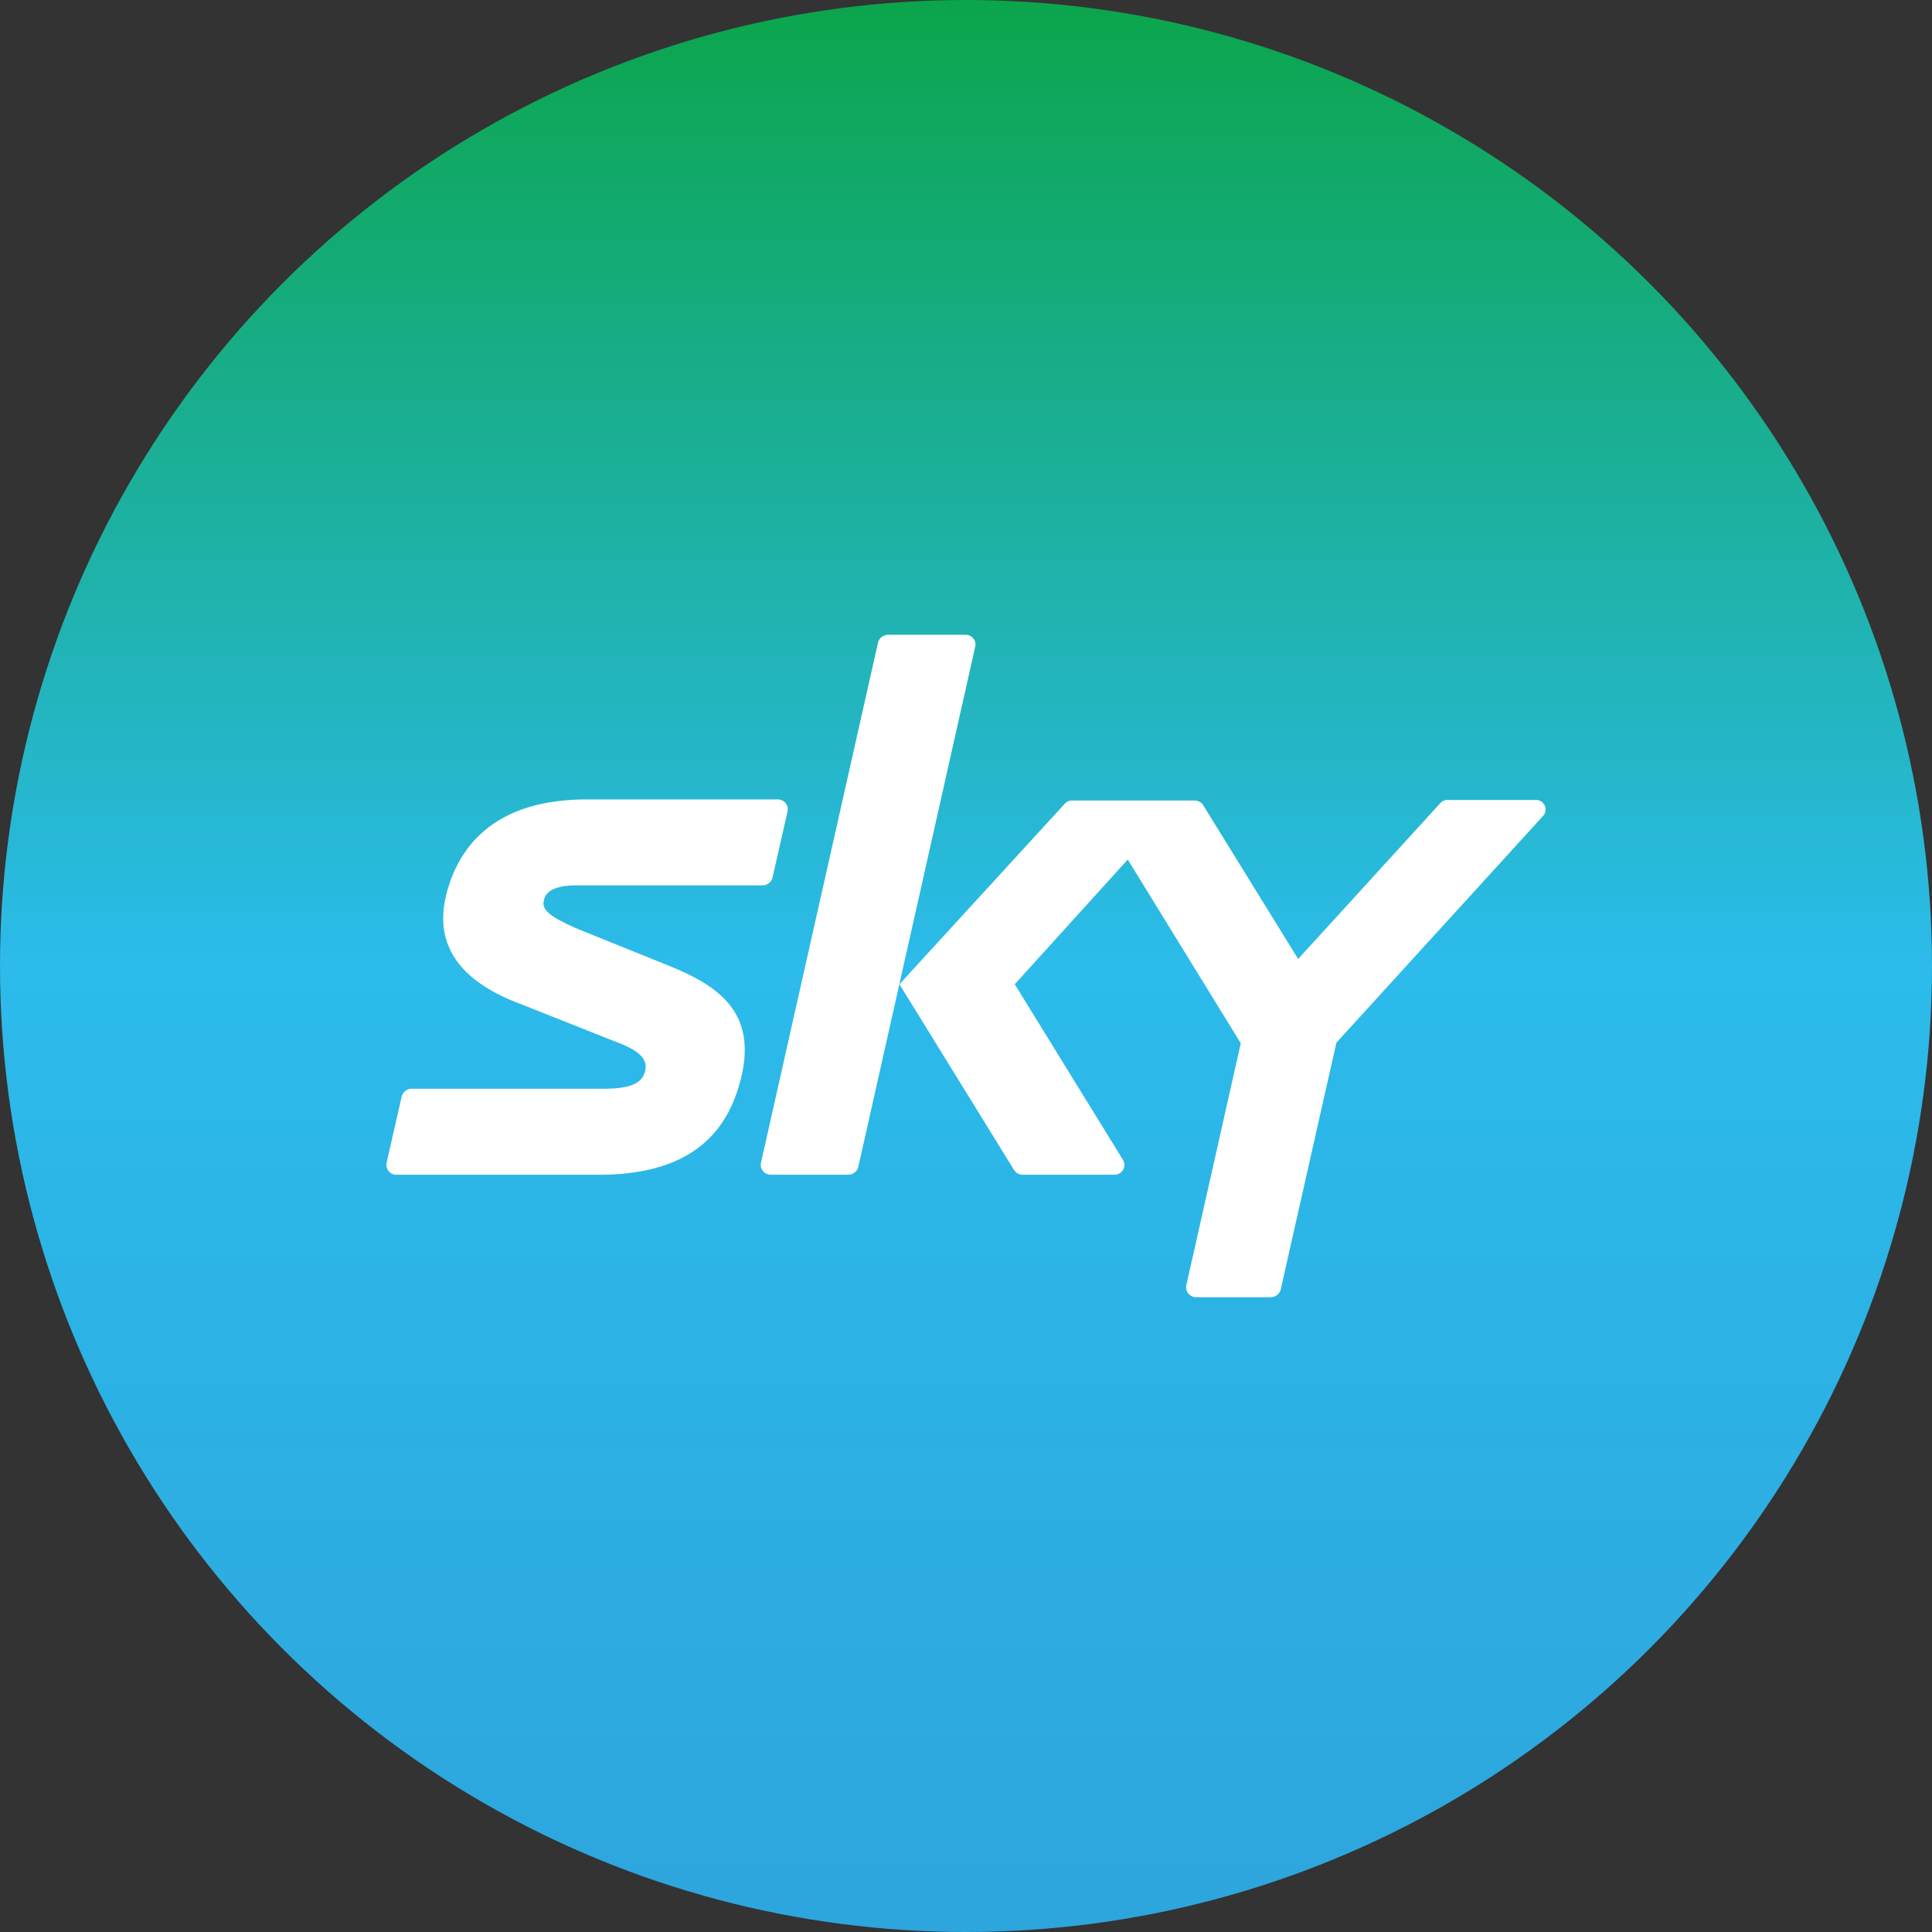
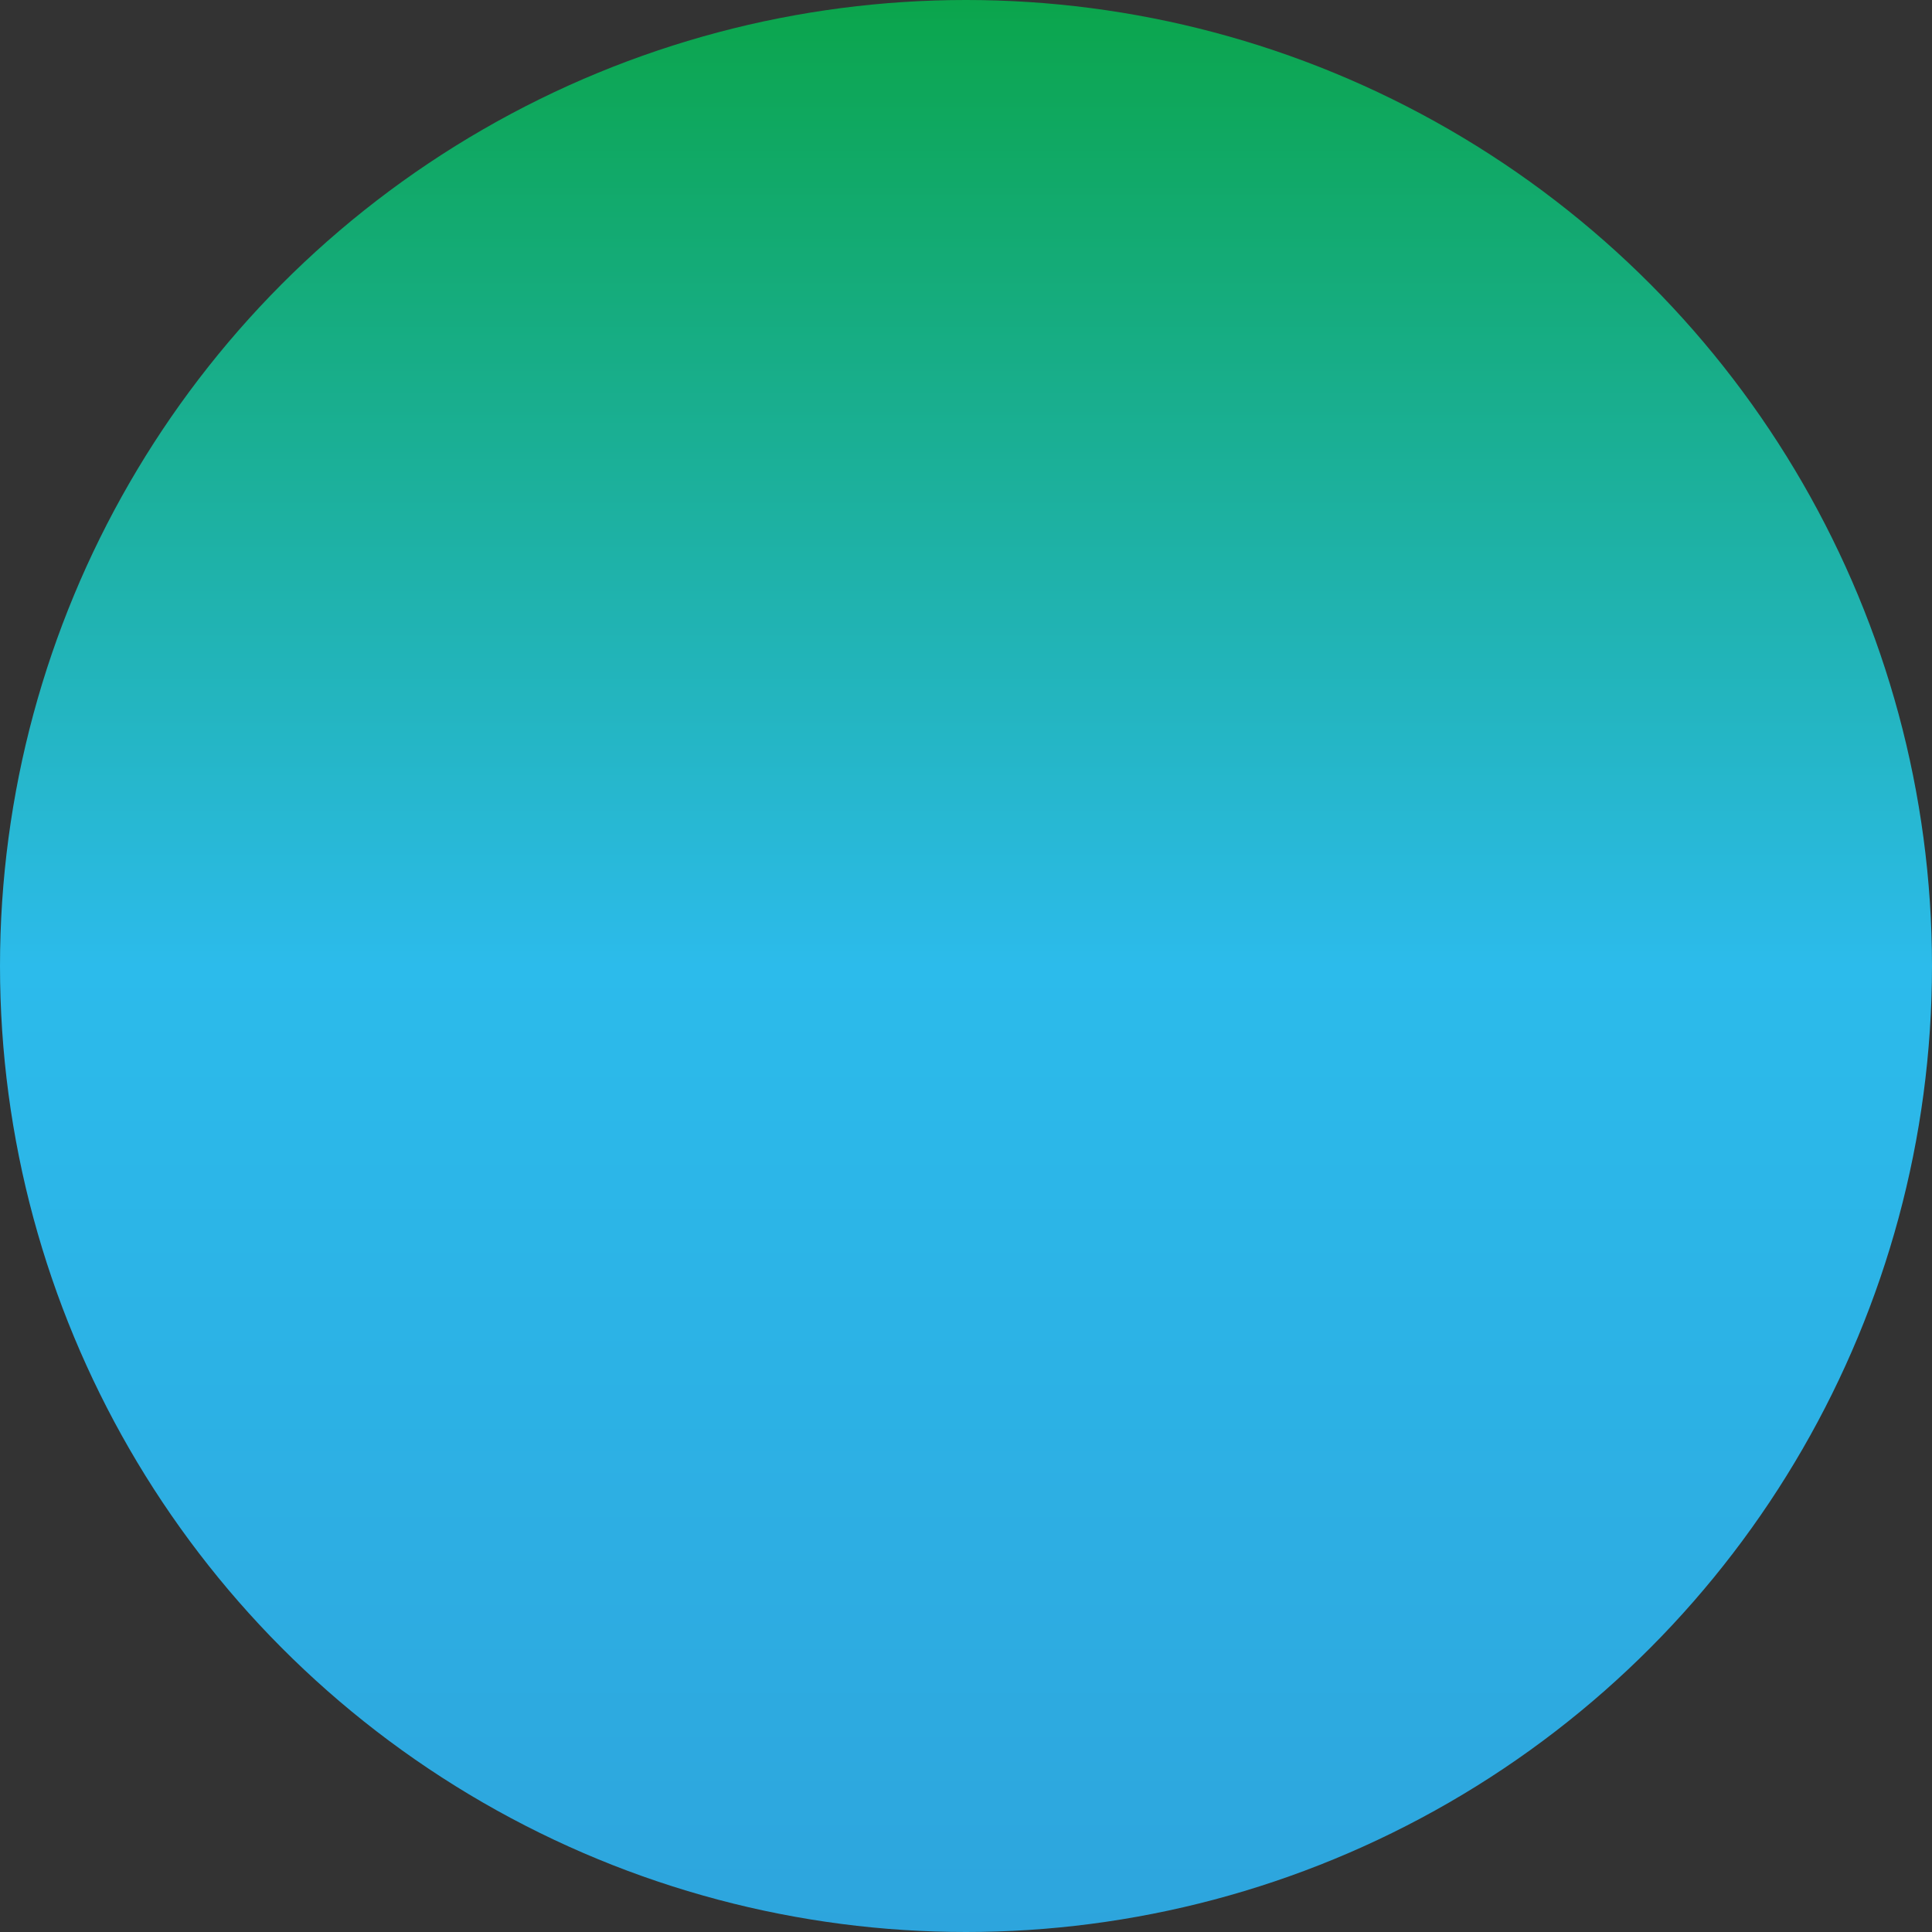
<svg xmlns="http://www.w3.org/2000/svg" id="Layer_1" data-name="Layer 1" viewBox="0 0 300 300" width="300" height="300">
  <rect x="0" y="0" width="300" height="300" fill="#333333" stroke="none" />
  <defs>
    <style>.cls-1{fill:url(#linear-gradient);}.cls-2{fill:#fff;}</style>
    <linearGradient id="linear-gradient" x1="150" y1="300.5" x2="150" y2="-0.5" gradientUnits="userSpaceOnUse">
      <stop offset="0" stop-color="#2da5dd" />
      <stop offset="0.5" stop-color="#2cbbeb" />
      <stop offset="1" stop-color="#0ba54b" />
    </linearGradient>
    <clipPath id="bz_circular_clip">
      <circle cx="150.0" cy="150.0" r="150.0" />
    </clipPath>
  </defs>
  <g clip-path="url(#bz_circular_clip)">
    <title>WKN_Mark_Composite_Light</title>
    <rect class="cls-1" x="-0.5" y="-0.5" width="301" height="301" />
-     <path class="cls-2" d="M115.19,166.881c-1.8,8.026-6.929,15.355-21.597,15.529H61.558a1.539,1.539,0,0,1-1.53-1.832l2.34-10.295a1.613,1.613,0,0,1,1.53-1.221H93.593c4.769,0,6.119-1.047,6.569-2.704.36-1.483-.18-2.879-3.96-4.362l-15.388-6.107c-5.849-2.181-13.858-6.717-11.608-16.576,1.8-7.764,7.469-15.093,21.687-15.18h29.875a1.539,1.539,0,0,1,1.53,1.832l-2.34,10.294a1.613,1.613,0,0,1-1.53,1.221H89.544c-3.869,0-4.949,1.221-5.129,2.53-.27,1.396,1.35,2.53,5.399,4.275l14.038,5.671C110.96,152.836,117.439,156.761,115.19,166.881Zm34.735-68.31H137.866a1.613,1.613,0,0,0-1.53,1.221l-18.177,80.785a1.539,1.539,0,0,0,1.53,1.832h12.058a1.613,1.613,0,0,0,1.53-1.221l18.177-80.872a1.506,1.506,0,0,0-1.53-1.745Zm88.547,25.649H224.793a1.47,1.47,0,0,0-1.17.523l-22.046,24.166-14.759-23.904a1.599,1.599,0,0,0-1.351-.698h-18.986a1.47,1.47,0,0,0-1.17.523l-25.646,28.005,17.817,28.877a1.6,1.6,0,0,0,1.35.698h14.218a1.521,1.521,0,0,0,1.349-2.268l-16.827-27.306,17.547-19.368,17.547,28.528-8.459,37.601a1.541,1.541,0,0,0,1.531,1.832h11.607a1.611,1.611,0,0,0,1.529-1.221l8.64-38.299,32.126-35.245a1.478,1.478,0,0,0-1.17-2.443Z" />
  </g>
</svg>